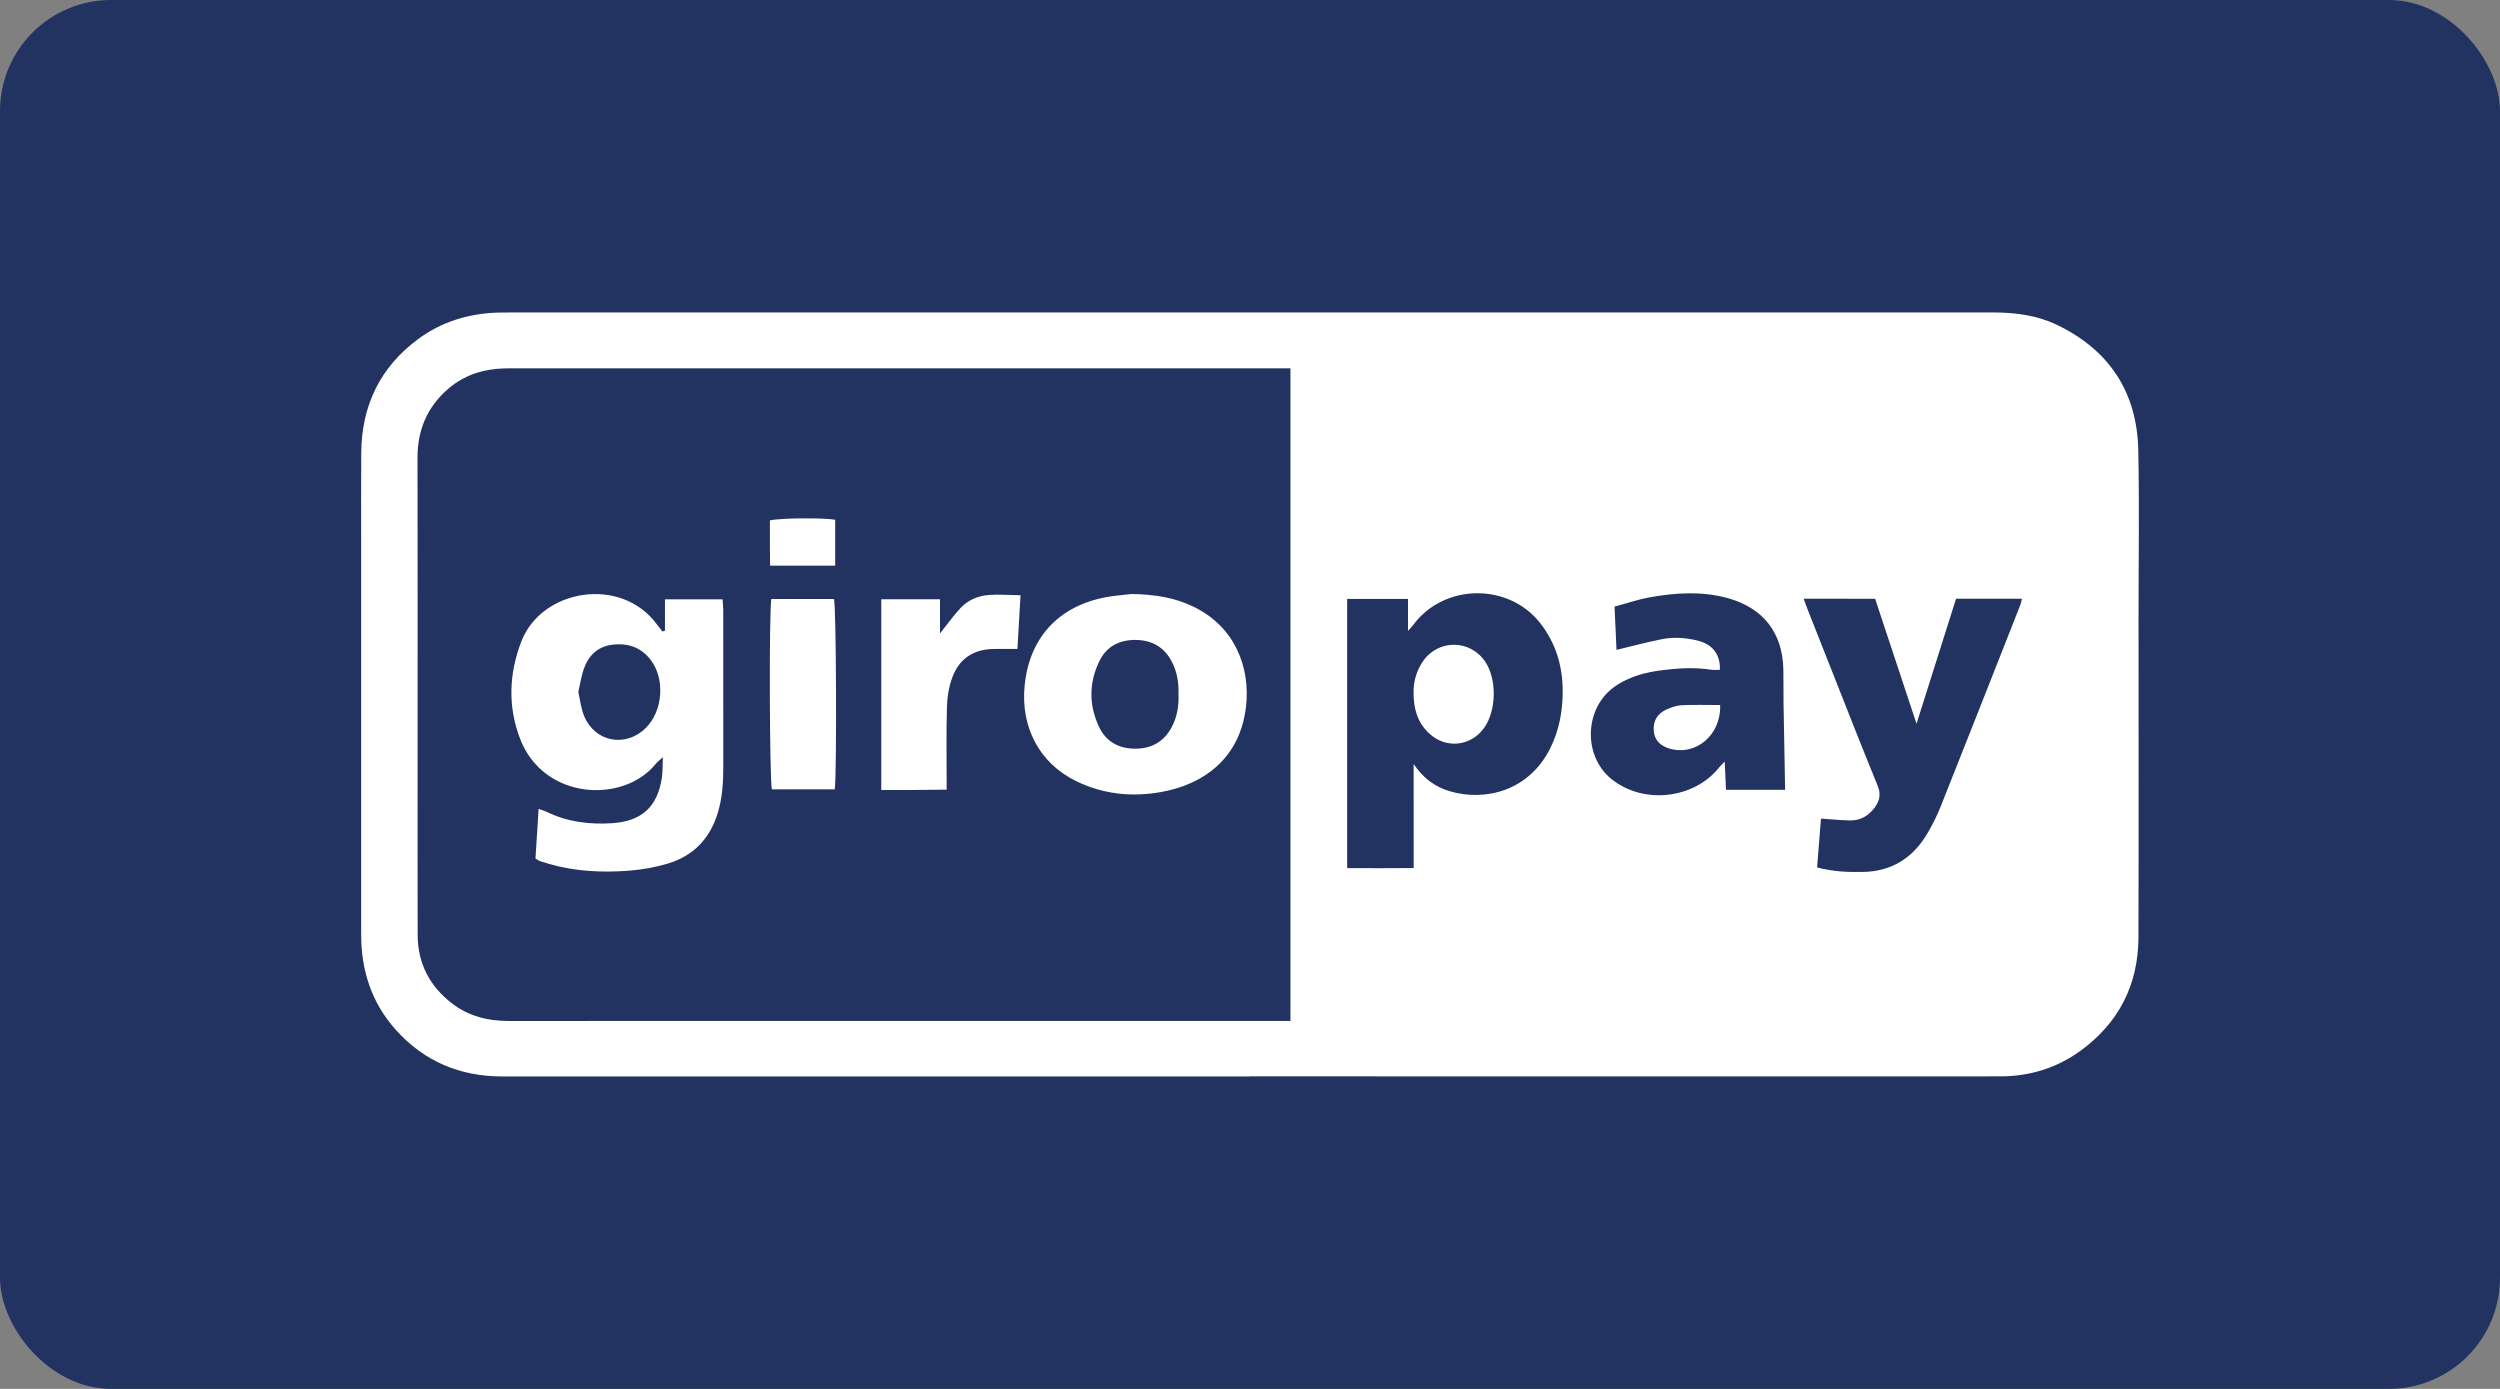
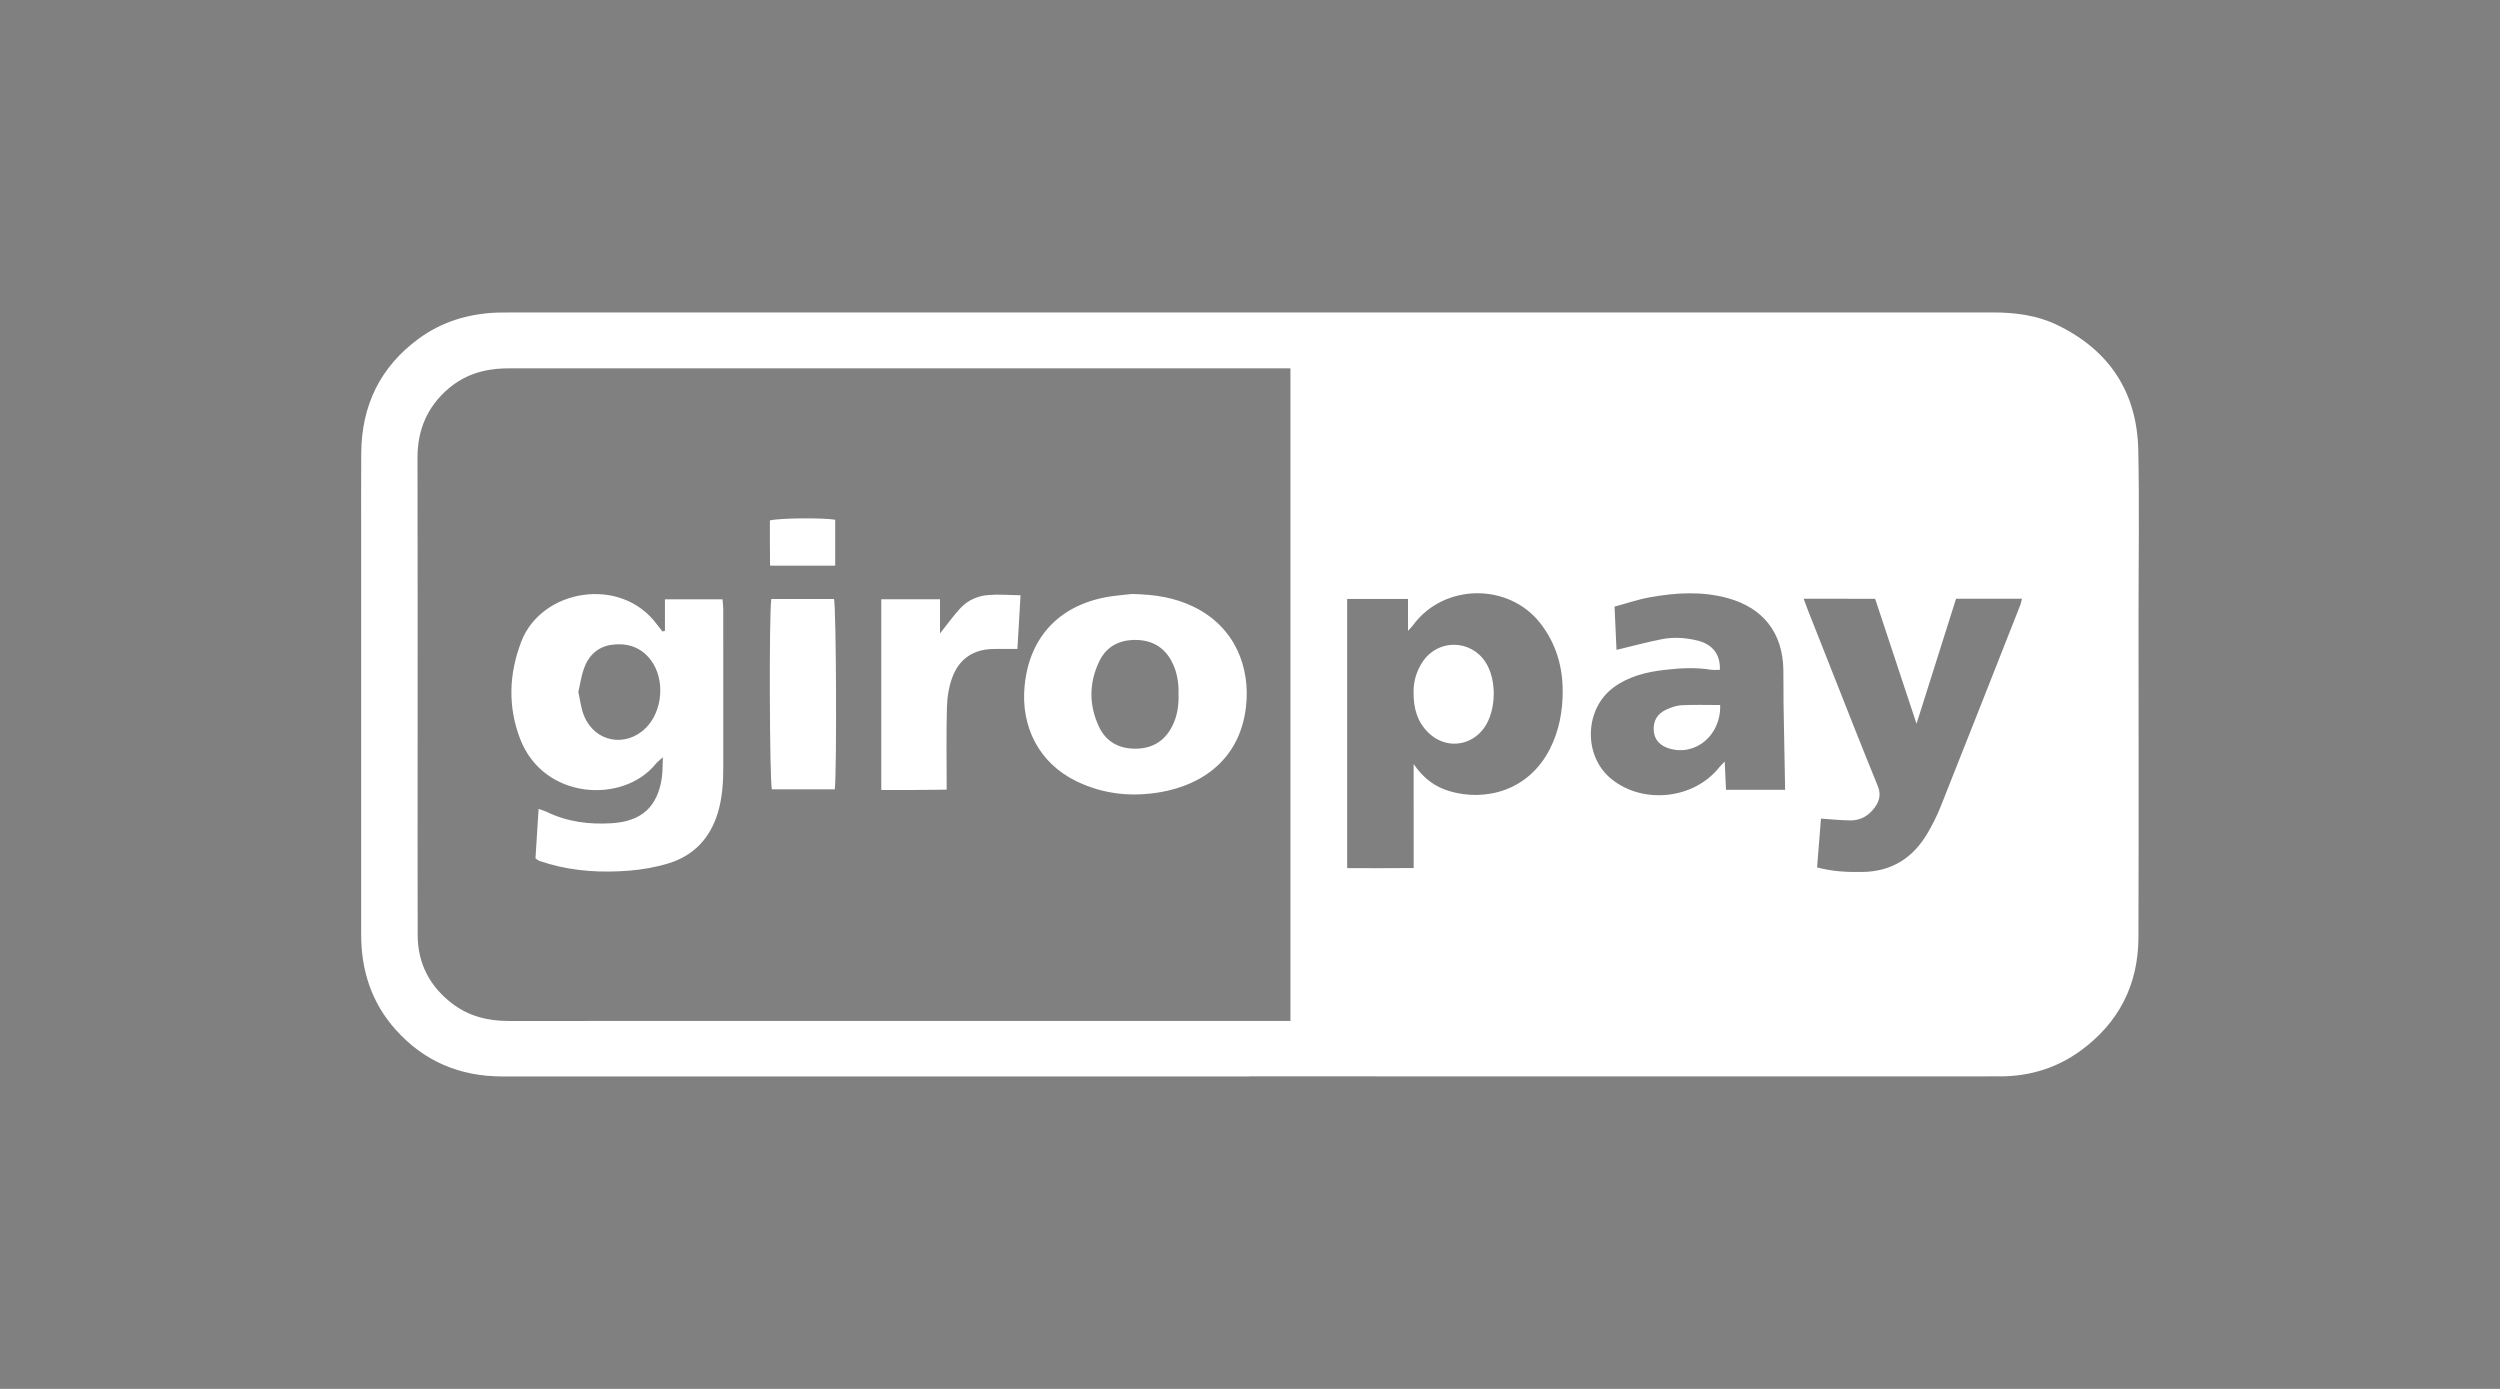
<svg xmlns="http://www.w3.org/2000/svg" width="90" height="50" viewBox="0 0 90 50" fill="none">
  <rect x="0" y="0" width="90" height="50" fill="#808080" stroke="none" />
-   <rect width="90" height="50" rx="4" fill="#223361" />
  <path d="M44.983 38.752C36.017 38.752 27.049 38.752 18.082 38.752C16.558 38.752 15.268 38.211 14.248 37.073C13.377 36.1 13.001 34.939 13.002 33.642C13.005 28.916 13.002 24.19 13.002 19.464C13.002 18.411 12.996 17.357 13.005 16.304C13.018 14.6 13.684 13.215 15.065 12.198C15.892 11.589 16.834 11.301 17.855 11.255C17.994 11.249 18.133 11.25 18.271 11.25C36.094 11.25 53.919 11.251 71.74 11.248C72.54 11.248 73.322 11.346 74.046 11.693C75.931 12.598 76.933 14.113 76.978 16.2C77.02 18.209 76.987 20.219 76.987 22.229C76.987 26.068 76.996 29.907 76.984 33.746C76.978 35.452 76.276 36.828 74.891 37.833C74.035 38.453 73.064 38.748 72.01 38.749C69.543 38.753 67.076 38.75 64.609 38.75C58.066 38.749 51.523 38.749 44.983 38.749L44.983 38.752ZM46.456 13.259C46.239 13.259 46.048 13.259 45.858 13.259C36.764 13.259 27.674 13.259 18.581 13.259C18.442 13.259 18.303 13.258 18.165 13.262C17.407 13.282 16.718 13.496 16.137 13.996C15.376 14.651 15.027 15.484 15.03 16.489C15.039 20.023 15.033 23.558 15.034 27.092C15.034 29.282 15.03 31.472 15.036 33.662C15.039 34.687 15.47 35.507 16.277 36.127C16.872 36.583 17.561 36.755 18.302 36.755C22.556 36.753 26.811 36.754 31.067 36.754C36.029 36.754 40.99 36.754 45.953 36.754C46.114 36.754 46.276 36.754 46.456 36.754C46.456 28.913 46.456 21.128 46.456 13.259H46.456ZM50.891 27.505C51.252 28.035 51.672 28.331 52.193 28.485C53.456 28.857 55.031 28.484 55.803 26.949C56.127 26.303 56.255 25.613 56.257 24.902C56.26 23.992 56.014 23.151 55.443 22.426C54.291 20.966 51.965 21.009 50.87 22.507C50.836 22.554 50.794 22.595 50.688 22.712C50.688 22.265 50.688 21.912 50.688 21.561C49.931 21.561 49.218 21.561 48.498 21.561C48.498 24.795 48.498 28 48.498 31.252C49.3 31.254 50.078 31.259 50.892 31.249C50.891 29.997 50.891 28.8 50.891 27.504V27.505ZM64.931 21.554C64.99 21.711 65.034 21.839 65.084 21.965C65.326 22.583 65.57 23.201 65.816 23.818C66.406 25.31 66.99 26.805 67.597 28.29C67.722 28.593 67.665 28.824 67.496 29.061C67.281 29.36 66.989 29.539 66.617 29.535C66.275 29.532 65.933 29.495 65.555 29.47C65.508 30.054 65.463 30.639 65.415 31.227C65.996 31.382 66.532 31.4 67.072 31.39C68.106 31.37 68.865 30.884 69.382 30.009C69.564 29.701 69.728 29.376 69.861 29.043C70.823 26.626 71.775 24.207 72.728 21.787C72.757 21.718 72.766 21.642 72.79 21.554C71.981 21.554 71.21 21.554 70.418 21.554C69.948 23.038 69.484 24.509 68.995 26.055C68.478 24.491 67.989 23.012 67.505 21.556C66.621 21.555 65.793 21.555 64.93 21.555L64.931 21.554ZM58.124 21.838C58.151 22.423 58.172 22.93 58.194 23.396C58.76 23.26 59.291 23.116 59.83 23.01C60.254 22.927 60.685 22.956 61.108 23.06C61.654 23.194 61.934 23.555 61.916 24.113C61.812 24.113 61.703 24.127 61.597 24.11C61.031 24.02 60.465 24.052 59.9 24.119C59.261 24.194 58.645 24.348 58.112 24.73C57.029 25.506 56.983 27.222 58.02 28.052C59.163 28.969 60.987 28.767 61.892 27.624C61.944 27.559 62.007 27.503 62.09 27.416C62.106 27.784 62.12 28.098 62.136 28.432C62.885 28.432 63.596 28.432 64.264 28.432C64.245 27.375 64.224 26.34 64.207 25.304C64.201 24.903 64.21 24.501 64.201 24.099C64.174 22.78 63.475 21.883 62.197 21.532C61.267 21.277 60.33 21.335 59.398 21.502C58.978 21.577 58.574 21.717 58.123 21.838H58.124ZM23.938 22.707C23.938 22.337 23.938 21.967 23.938 21.575C24.642 21.575 25.312 21.575 26.012 21.575C26.021 21.707 26.037 21.827 26.037 21.947C26.038 23.832 26.038 25.717 26.038 27.601C26.038 28.157 26.006 28.708 25.846 29.245C25.573 30.163 24.988 30.794 24.078 31.077C23.62 31.219 23.136 31.305 22.657 31.343C21.686 31.42 20.718 31.373 19.773 31.103C19.654 31.068 19.535 31.033 19.418 30.993C19.381 30.98 19.349 30.949 19.277 30.903C19.314 30.33 19.352 29.739 19.39 29.121C19.505 29.162 19.596 29.186 19.68 29.227C20.422 29.589 21.212 29.687 22.026 29.636C23.099 29.568 23.674 29.047 23.828 27.989C23.858 27.775 23.851 27.554 23.863 27.26C23.738 27.376 23.662 27.431 23.605 27.501C22.448 28.937 19.567 28.811 18.721 26.59C18.279 25.432 18.322 24.258 18.765 23.101C19.497 21.191 22.37 20.725 23.652 22.483C23.715 22.569 23.784 22.651 23.849 22.735C23.88 22.724 23.909 22.716 23.939 22.707H23.938ZM20.819 24.912C20.884 25.194 20.916 25.503 21.029 25.777C21.416 26.716 22.523 26.923 23.247 26.208C23.863 25.599 23.951 24.451 23.428 23.76C23.078 23.297 22.588 23.139 22.032 23.211C21.515 23.278 21.184 23.603 21.017 24.081C20.927 24.339 20.889 24.614 20.82 24.912H20.819ZM40.745 21.384C41.603 21.399 42.307 21.521 42.968 21.842C44.486 22.581 45.017 24.055 44.855 25.451C44.636 27.328 43.294 28.254 41.779 28.517C40.73 28.699 39.709 28.592 38.743 28.121C37.392 27.462 36.748 26.15 36.885 24.701C37.057 22.873 38.215 21.715 40.048 21.461C40.322 21.424 40.597 21.4 40.745 21.384H40.745ZM42.426 25.016C42.44 24.588 42.379 24.183 42.178 23.806C41.906 23.291 41.469 23.048 40.9 23.038C40.309 23.028 39.839 23.263 39.578 23.8C39.2 24.577 39.197 25.379 39.562 26.161C39.815 26.7 40.279 26.953 40.868 26.953C41.456 26.953 41.904 26.702 42.184 26.173C42.377 25.808 42.438 25.417 42.428 25.017L42.426 25.016ZM31.726 28.438C31.726 26.122 31.726 23.858 31.726 21.573C32.432 21.573 33.117 21.573 33.84 21.573C33.84 21.972 33.84 22.353 33.84 22.804C34.118 22.456 34.331 22.154 34.58 21.888C34.843 21.606 35.197 21.453 35.575 21.421C35.943 21.39 36.316 21.424 36.739 21.429C36.7 22.109 36.663 22.735 36.627 23.362C36.312 23.362 36.036 23.359 35.761 23.363C35.047 23.373 34.535 23.715 34.288 24.374C34.158 24.716 34.099 25.099 34.089 25.466C34.062 26.434 34.08 27.404 34.08 28.427C33.688 28.431 33.306 28.437 32.925 28.439C32.538 28.441 32.151 28.44 31.726 28.44V28.438ZM27.767 21.563C28.535 21.563 29.282 21.563 30.024 21.563C30.105 21.861 30.128 27.791 30.052 28.415C29.299 28.415 28.544 28.415 27.788 28.415C27.706 28.135 27.681 22.138 27.767 21.563ZM30.069 20.364C29.293 20.364 28.537 20.364 27.723 20.364C27.721 20.089 27.718 19.819 27.716 19.549C27.715 19.274 27.716 19 27.716 18.736C28.052 18.648 29.602 18.634 30.067 18.71C30.067 19.252 30.067 19.797 30.067 20.364H30.069ZM50.889 24.897C50.886 24.544 50.989 24.147 51.234 23.796C51.794 22.999 52.943 23.021 53.477 23.835C53.892 24.469 53.87 25.578 53.431 26.2C52.95 26.877 52.044 26.968 51.441 26.395C51.033 26.008 50.88 25.519 50.889 24.897ZM61.926 25.381C61.962 26.466 61.045 27.225 60.103 26.95C59.757 26.848 59.562 26.631 59.536 26.317C59.508 25.966 59.651 25.699 59.981 25.548C60.154 25.469 60.346 25.398 60.533 25.388C60.987 25.366 61.441 25.381 61.926 25.381Z" fill="white" />
</svg>